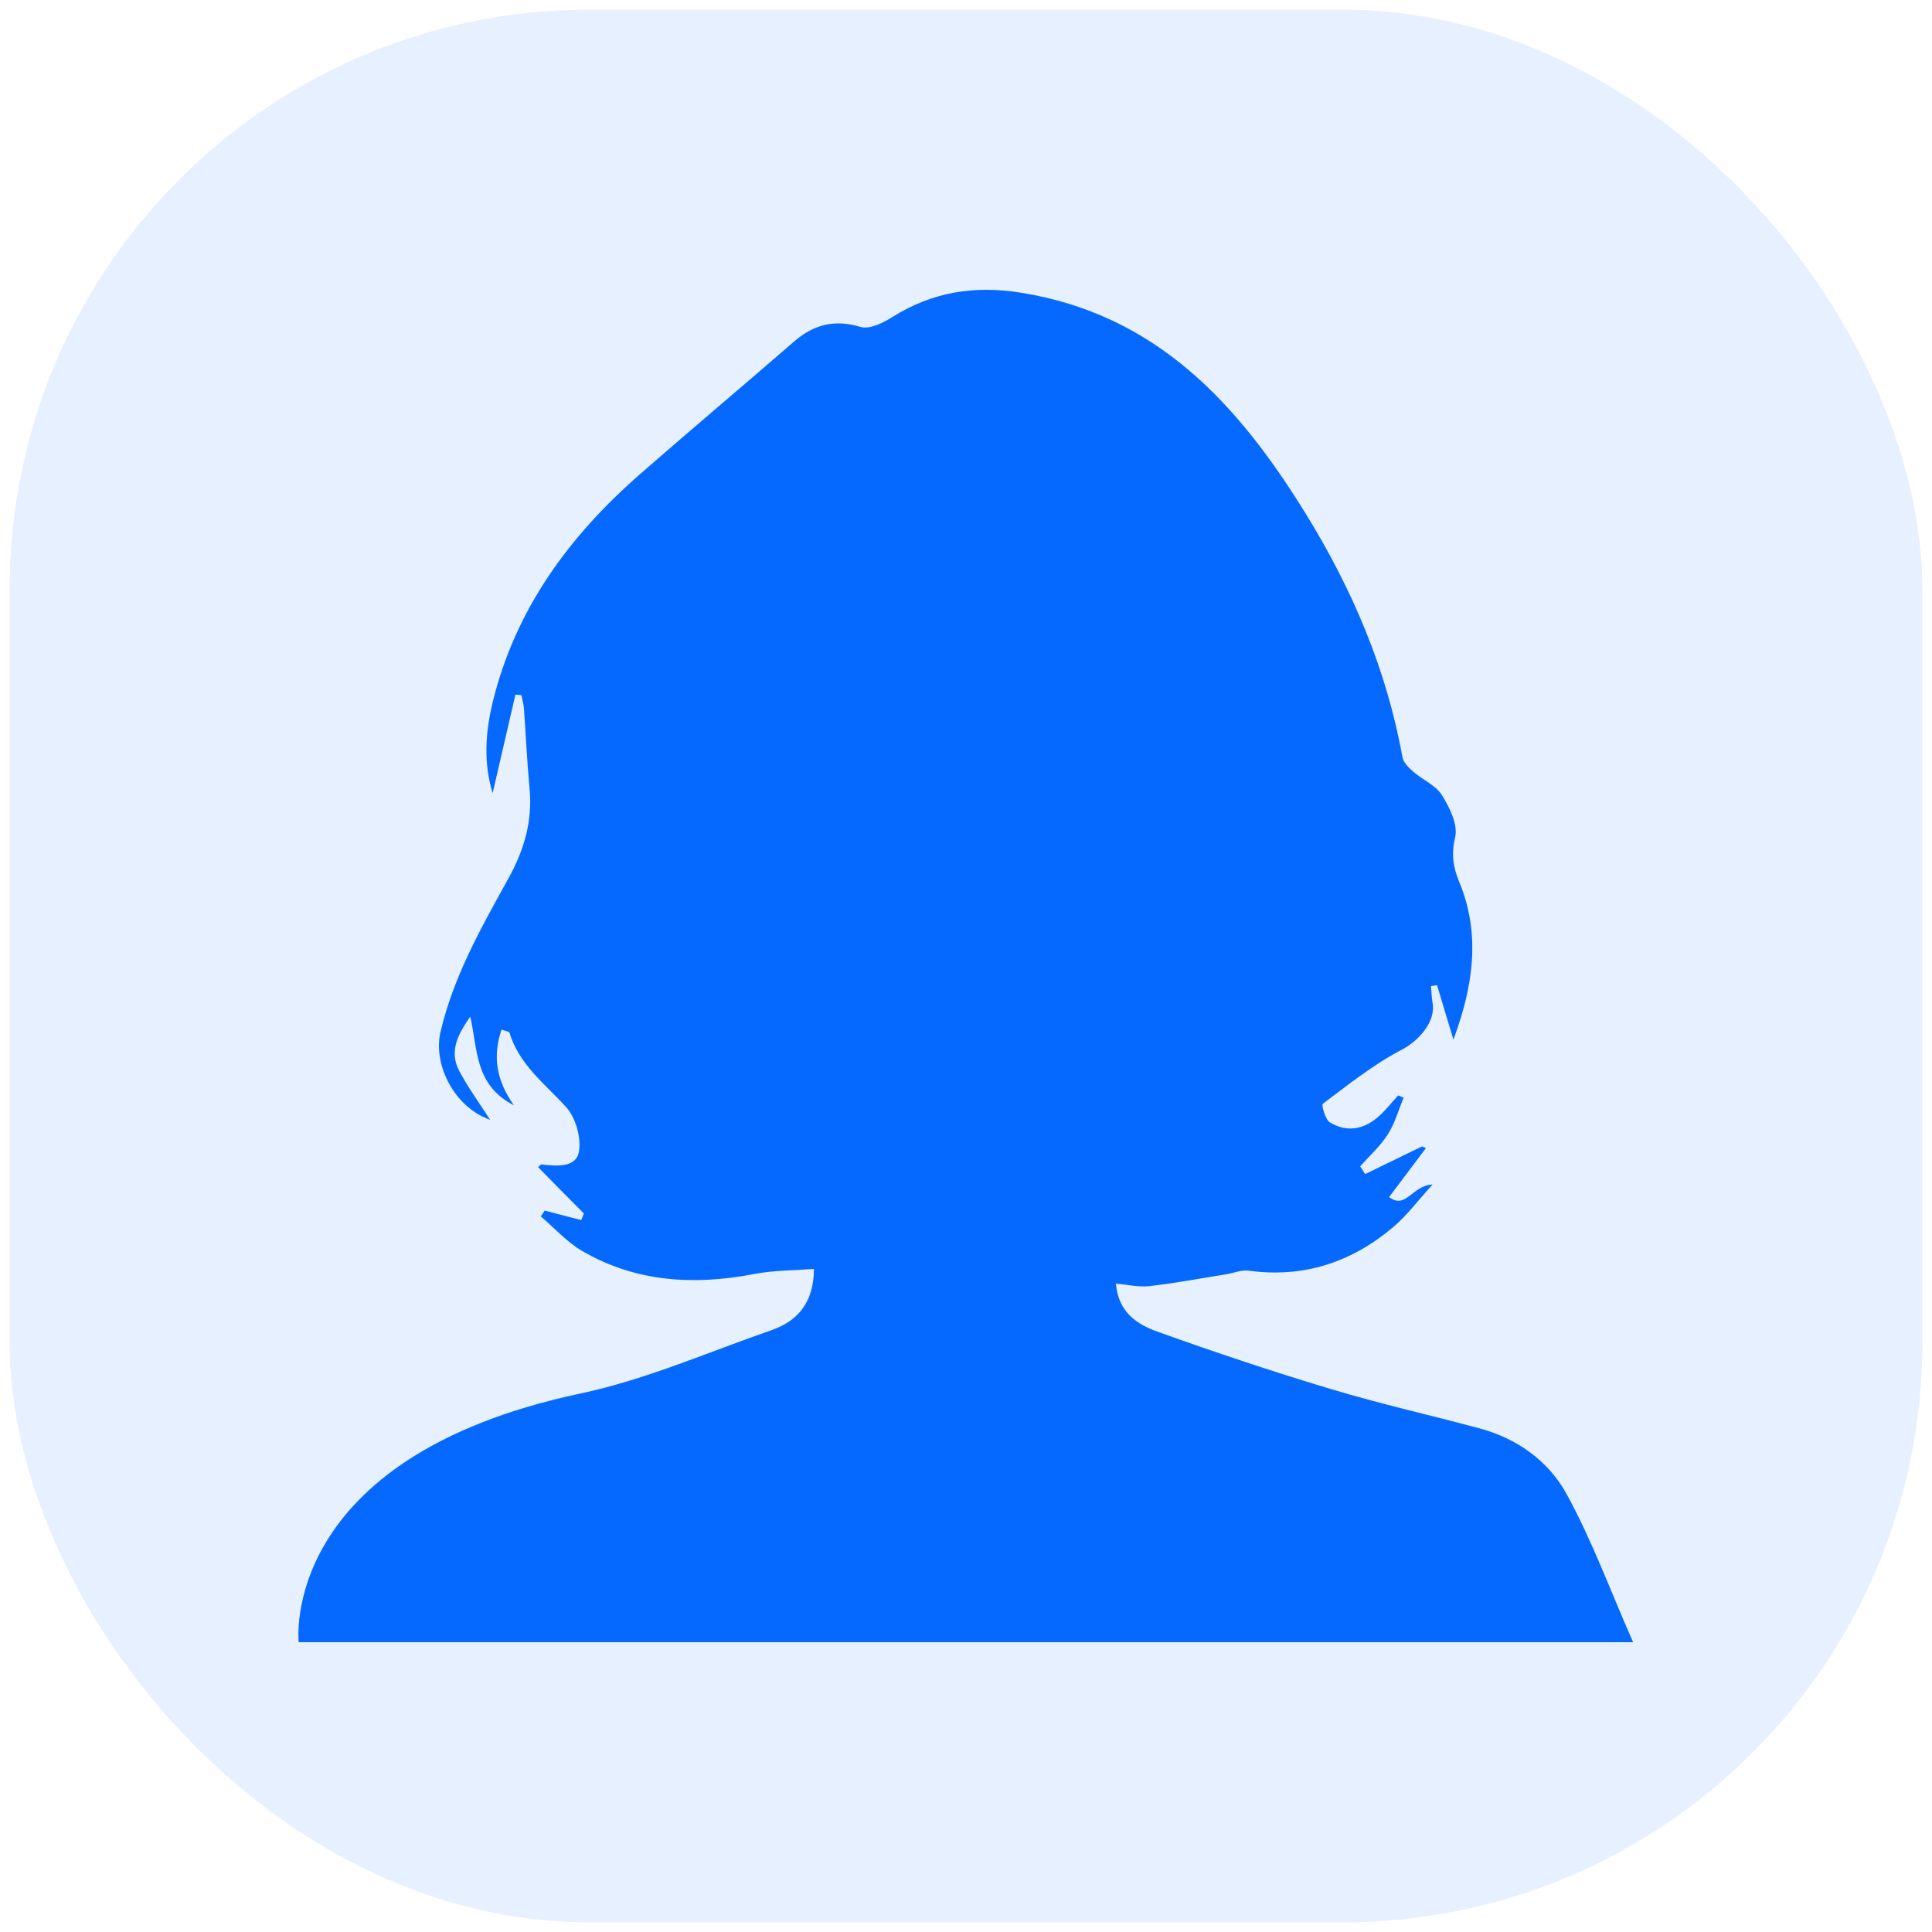
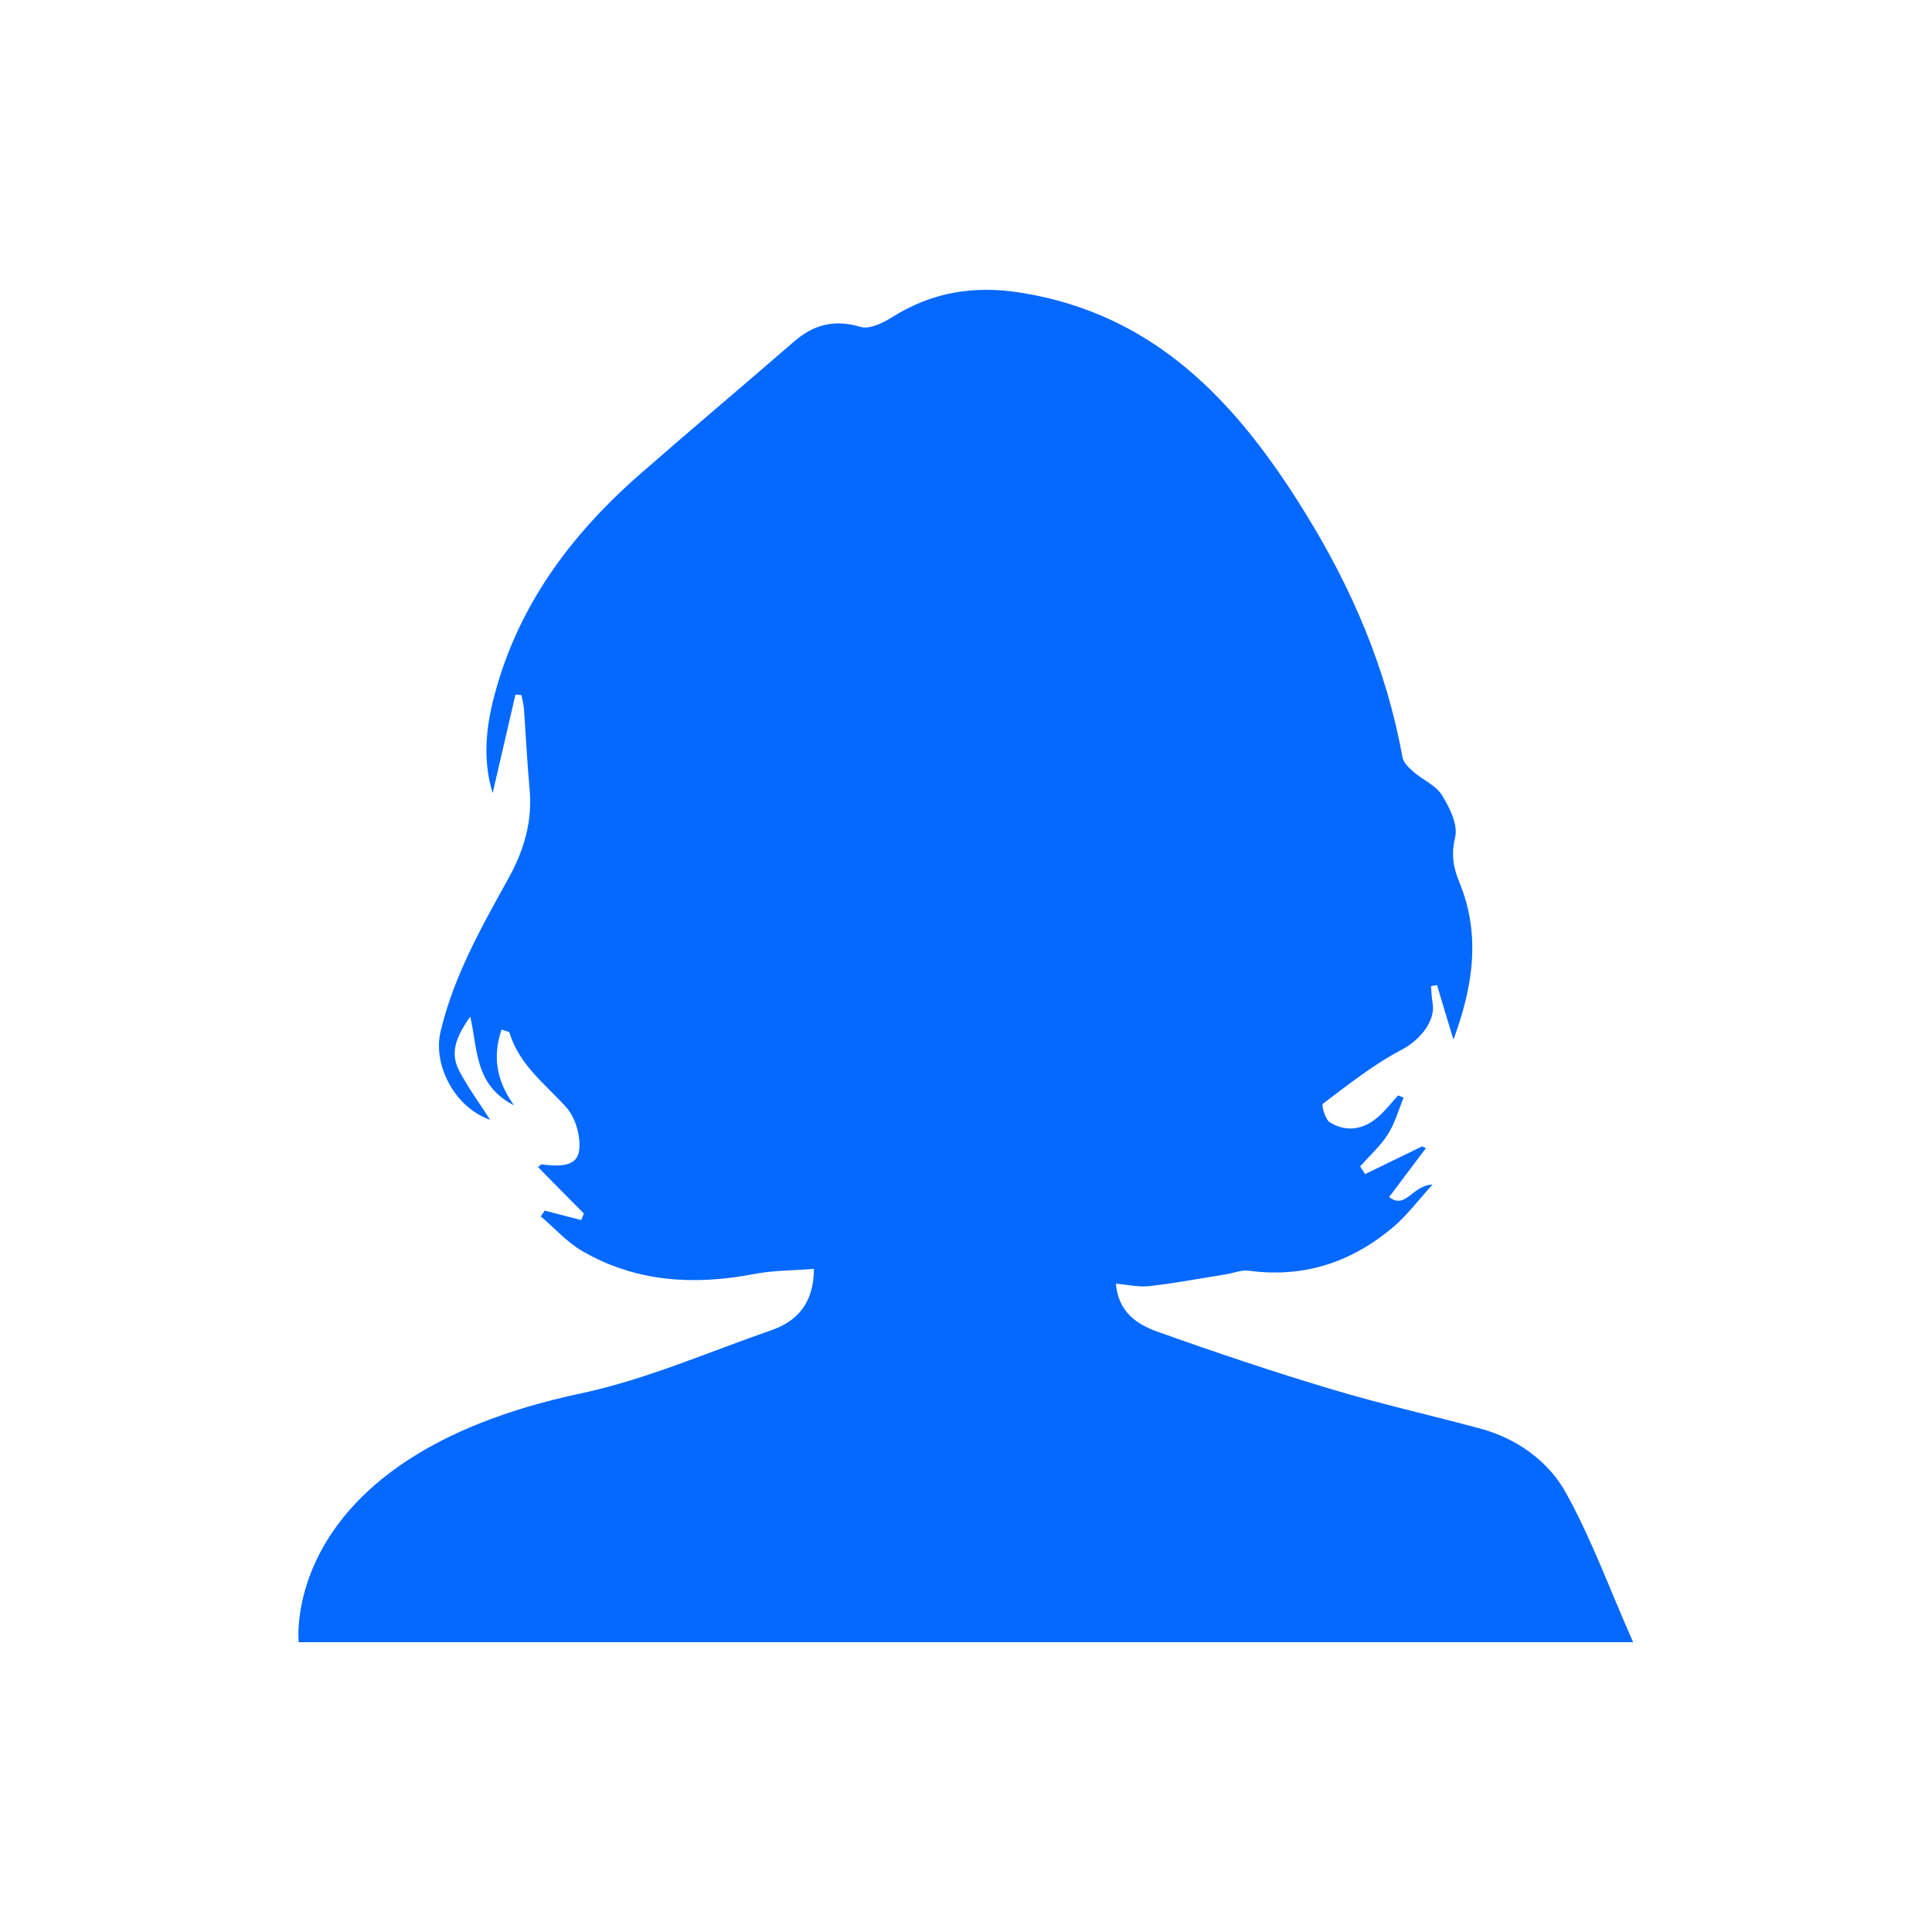
<svg xmlns="http://www.w3.org/2000/svg" preserveAspectRatio="xMidYMid slice" width="100px" height="100px" id="Layer_1" viewBox="0 0 100 100">
  <defs>
    <style>
      .cls-1, .cls-2 {
        fill: #0569ff;
      }

      .cls-2 {
        opacity: .1;
      }
    </style>
  </defs>
-   <rect class="cls-2" x=".5" y=".5" width="99" height="99" rx="30" ry="30" />
-   <path class="cls-1" d="M30.03,72.13c3.4-.72,6.61-2.14,9.9-3.28,1.32-.46,2.19-1.39,2.2-3.17-1.06.08-2.09.07-3.08.26-3.12.6-6.13.43-8.92-1.19-.79-.46-1.43-1.19-2.14-1.79.07-.1.14-.2.2-.3.63.16,1.26.33,1.89.49.05-.11.1-.23.14-.34-.79-.79-1.57-1.59-2.37-2.4.07-.05.13-.14.18-.14.76.09,1.77.18,1.93-.64.14-.72-.16-1.78-.66-2.33-1.1-1.21-2.43-2.19-2.93-3.85-.02-.06-.19-.08-.41-.16-.46,1.37-.29,2.6.64,3.92-2.05-1.05-1.87-2.92-2.26-4.59-.61.88-1.12,1.77-.57,2.81.46.87,1.04,1.66,1.6,2.53-1.83-.63-2.97-2.83-2.57-4.55.68-2.89,2.12-5.42,3.53-7.97.8-1.45,1.24-2.95,1.08-4.62-.13-1.38-.19-2.76-.29-4.14-.02-.24-.09-.47-.13-.7-.1-.01-.21-.02-.31-.03-.39,1.7-.79,3.4-1.18,5.1-.49-1.58-.37-3.18.01-4.74,1.18-4.8,3.96-8.57,7.62-11.77,2.64-2.31,5.33-4.57,7.98-6.87,1.02-.88,2.09-1.15,3.43-.75.47.14,1.18-.21,1.66-.52,2.06-1.28,4.2-1.64,6.64-1.25,7.03,1.12,11.25,5.78,14.72,11.4,2.42,3.91,4.21,8.09,5.03,12.64.05.28.33.55.57.76.48.42,1.15.69,1.47,1.2.4.64.84,1.53.69,2.18-.21.88-.11,1.54.21,2.32,1.14,2.75.7,5.45-.3,8.16-.3-.99-.58-1.91-.85-2.82-.1.02-.21.03-.31.05.02.29.03.58.08.87.18.99-.75,1.99-1.61,2.43-1.45.76-2.75,1.8-4.07,2.79-.08.06.12.81.36.96.86.53,1.74.38,2.49-.27.39-.33.7-.75,1.05-1.12.09.04.19.07.28.11-.26.64-.45,1.33-.82,1.91-.39.61-.94,1.1-1.43,1.65.09.13.17.27.26.4.98-.48,1.96-.95,2.94-1.43.07.03.14.05.21.08-.62.83-1.25,1.66-1.91,2.54.88.66,1.17-.6,2.25-.65-.79.87-1.34,1.61-2.02,2.19-2.16,1.83-4.64,2.66-7.5,2.27-.38-.05-.79.13-1.19.19-1.31.21-2.63.46-3.95.61-.53.06-1.09-.07-1.73-.13.12,1.48,1.1,2.11,2.13,2.48,2.99,1.07,6,2.08,9.04,2.99,2.53.76,5.12,1.34,7.68,2.03,1.92.52,3.54,1.69,4.46,3.36,1.32,2.39,2.26,4.99,3.46,7.7H15.46s-1.07-9.54,14.57-12.87Z" />
+   <path class="cls-1" d="M30.03,72.13c3.4-.72,6.61-2.14,9.9-3.28,1.32-.46,2.19-1.39,2.2-3.17-1.06.08-2.09.07-3.08.26-3.12.6-6.13.43-8.92-1.19-.79-.46-1.43-1.19-2.14-1.79.07-.1.14-.2.2-.3.63.16,1.26.33,1.89.49.05-.11.1-.23.14-.34-.79-.79-1.57-1.59-2.37-2.4.07-.05.13-.14.18-.14.76.09,1.77.18,1.93-.64.14-.72-.16-1.78-.66-2.33-1.1-1.21-2.43-2.19-2.93-3.85-.02-.06-.19-.08-.41-.16-.46,1.37-.29,2.6.64,3.92-2.05-1.05-1.87-2.92-2.26-4.59-.61.88-1.12,1.77-.57,2.81.46.87,1.04,1.66,1.6,2.53-1.83-.63-2.97-2.83-2.57-4.55.68-2.89,2.12-5.42,3.53-7.97.8-1.45,1.24-2.95,1.08-4.62-.13-1.38-.19-2.76-.29-4.14-.02-.24-.09-.47-.13-.7-.1-.01-.21-.02-.31-.03-.39,1.7-.79,3.4-1.18,5.1-.49-1.58-.37-3.18.01-4.74,1.18-4.8,3.96-8.57,7.62-11.77,2.64-2.31,5.33-4.57,7.98-6.87,1.02-.88,2.09-1.15,3.43-.75.47.14,1.18-.21,1.66-.52,2.06-1.28,4.2-1.64,6.64-1.25,7.03,1.12,11.25,5.78,14.72,11.4,2.42,3.91,4.21,8.09,5.03,12.64.05.28.33.55.57.76.48.42,1.15.69,1.47,1.2.4.64.84,1.53.69,2.18-.21.88-.11,1.54.21,2.32,1.14,2.75.7,5.45-.3,8.16-.3-.99-.58-1.91-.85-2.82-.1.02-.21.03-.31.05.02.29.03.58.08.87.18.99-.75,1.99-1.61,2.43-1.45.76-2.75,1.8-4.07,2.79-.08.06.12.81.36.96.86.53,1.74.38,2.49-.27.39-.33.7-.75,1.05-1.12.09.04.19.07.28.11-.26.64-.45,1.33-.82,1.91-.39.61-.94,1.1-1.43,1.65.09.13.17.27.26.4.98-.48,1.96-.95,2.94-1.43.07.03.14.05.21.08-.62.83-1.25,1.66-1.91,2.54.88.66,1.17-.6,2.25-.65-.79.87-1.34,1.61-2.02,2.19-2.16,1.83-4.64,2.66-7.5,2.27-.38-.05-.79.13-1.19.19-1.31.21-2.63.46-3.95.61-.53.06-1.09-.07-1.73-.13.12,1.48,1.1,2.11,2.13,2.48,2.99,1.07,6,2.08,9.04,2.99,2.53.76,5.12,1.34,7.68,2.03,1.92.52,3.54,1.69,4.46,3.36,1.32,2.39,2.26,4.99,3.46,7.7H15.46s-1.07-9.54,14.57-12.87" />
</svg>